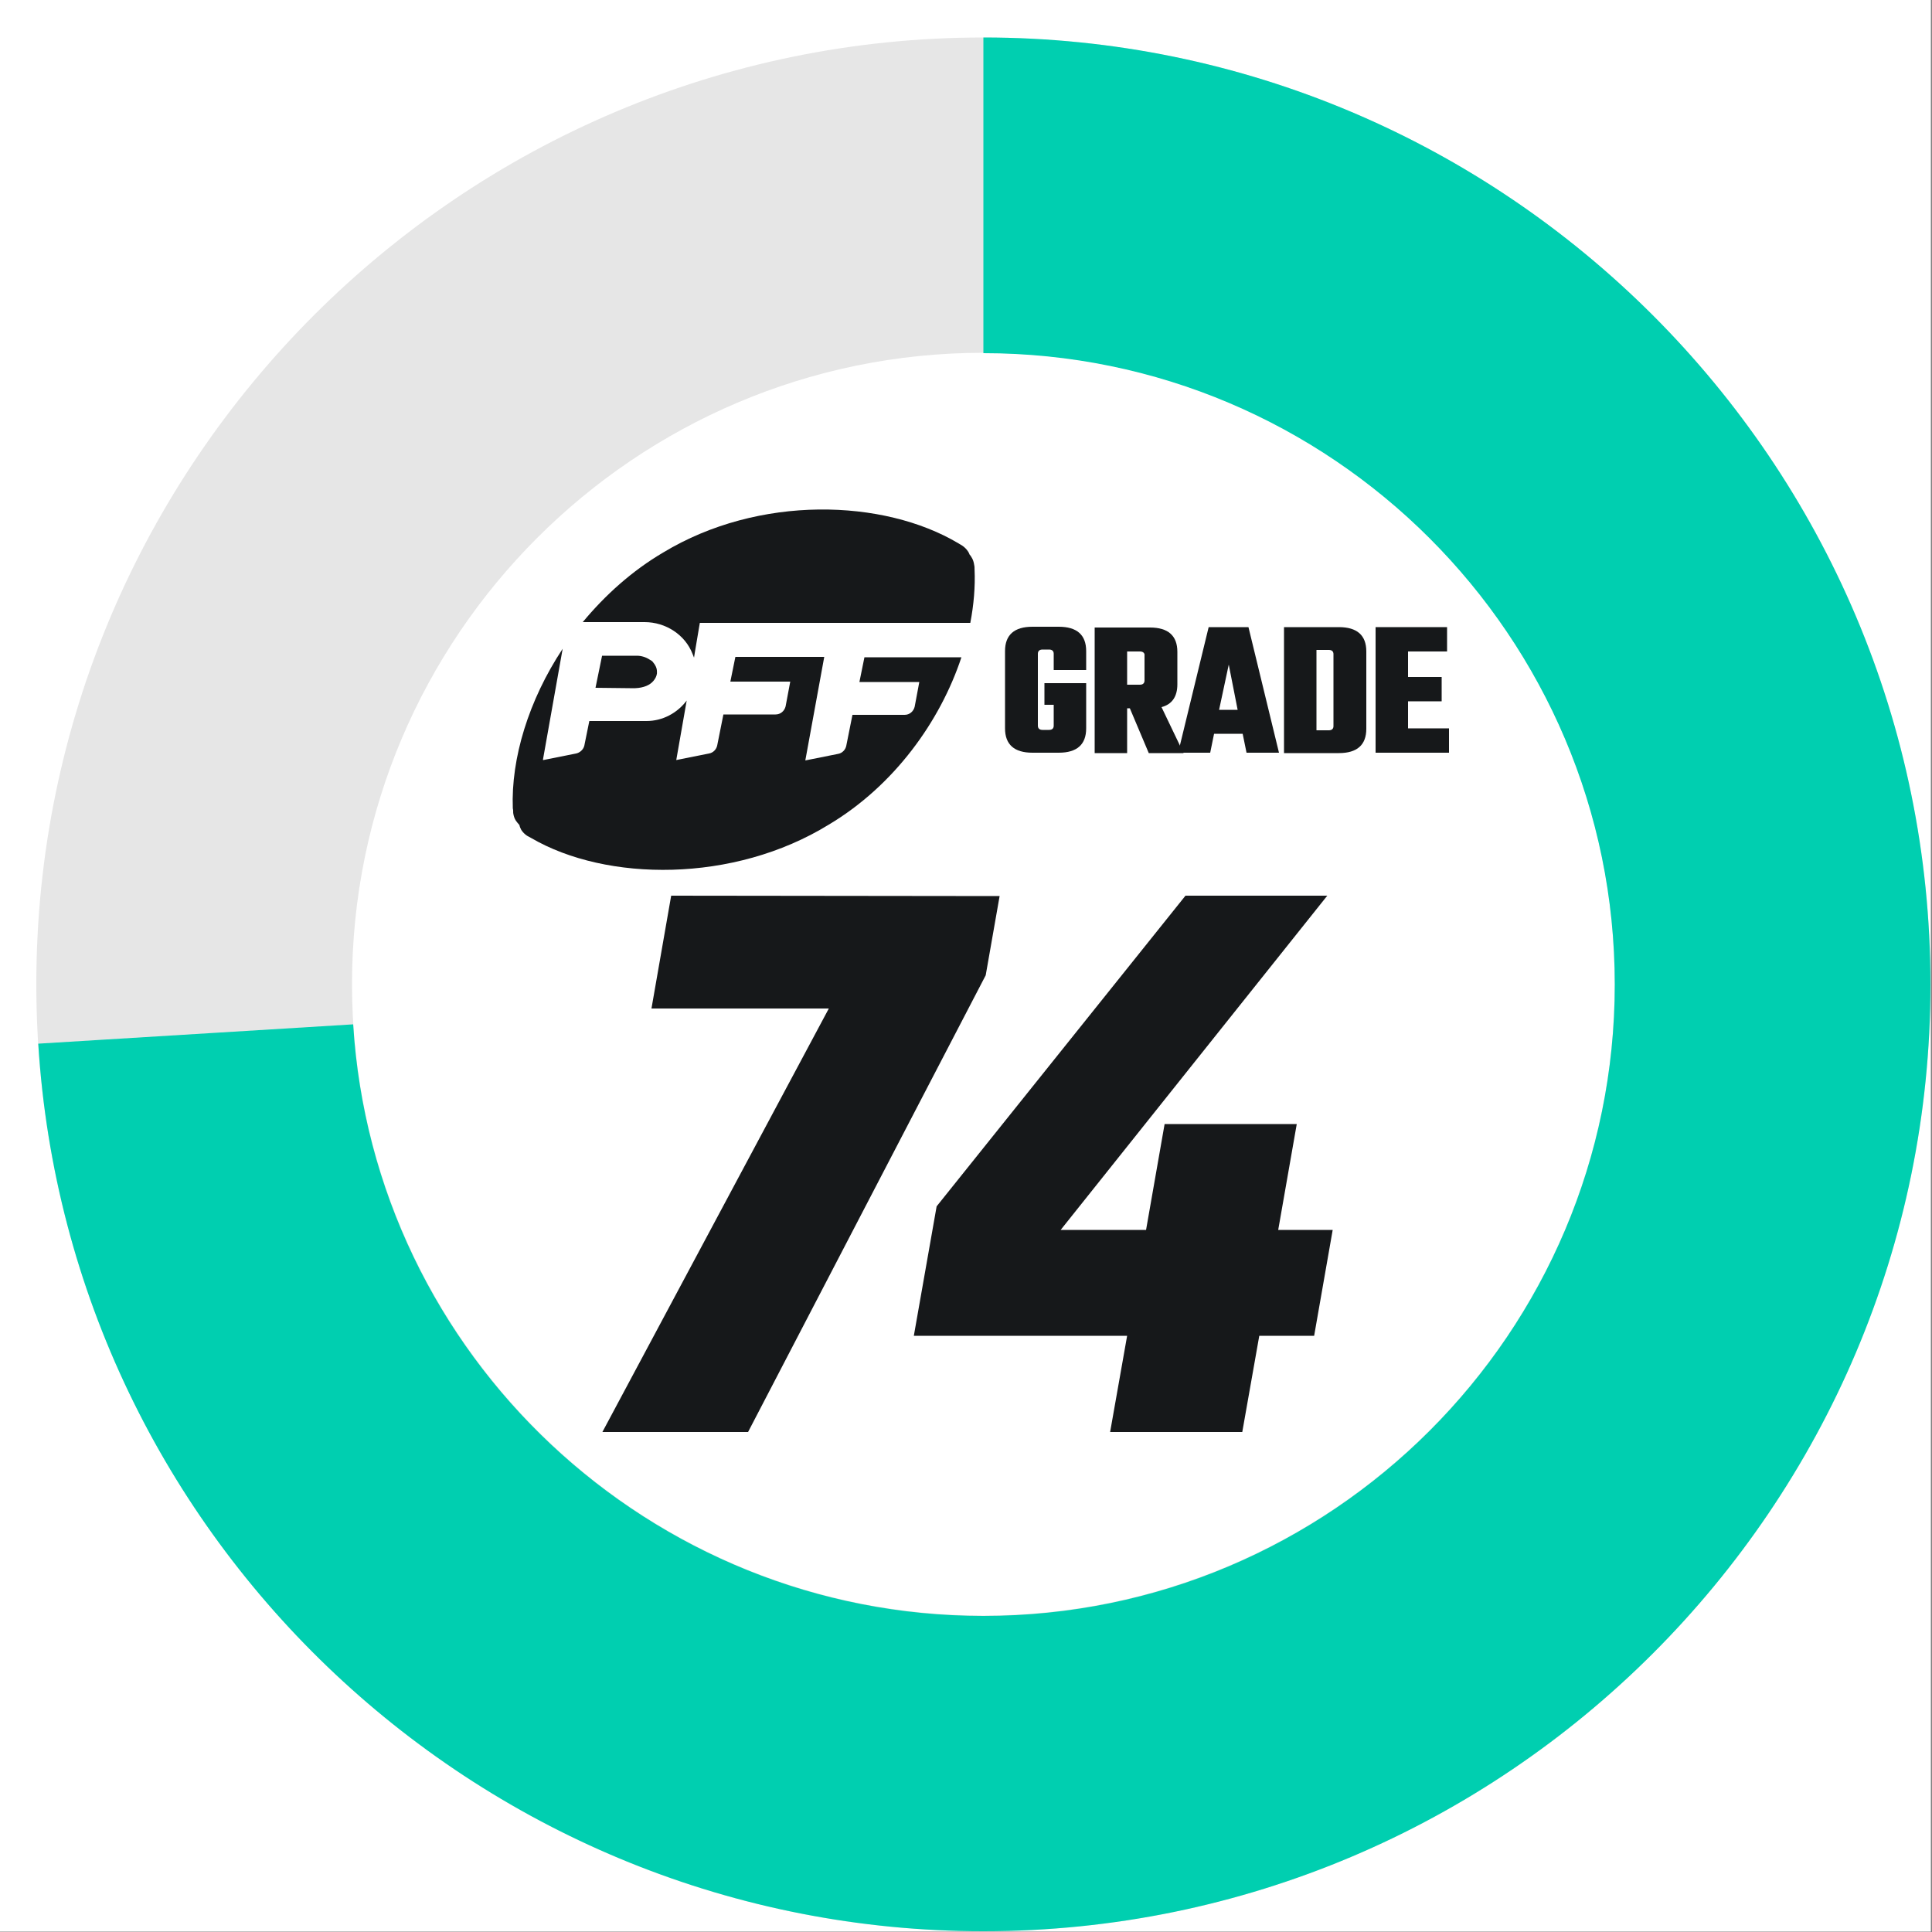
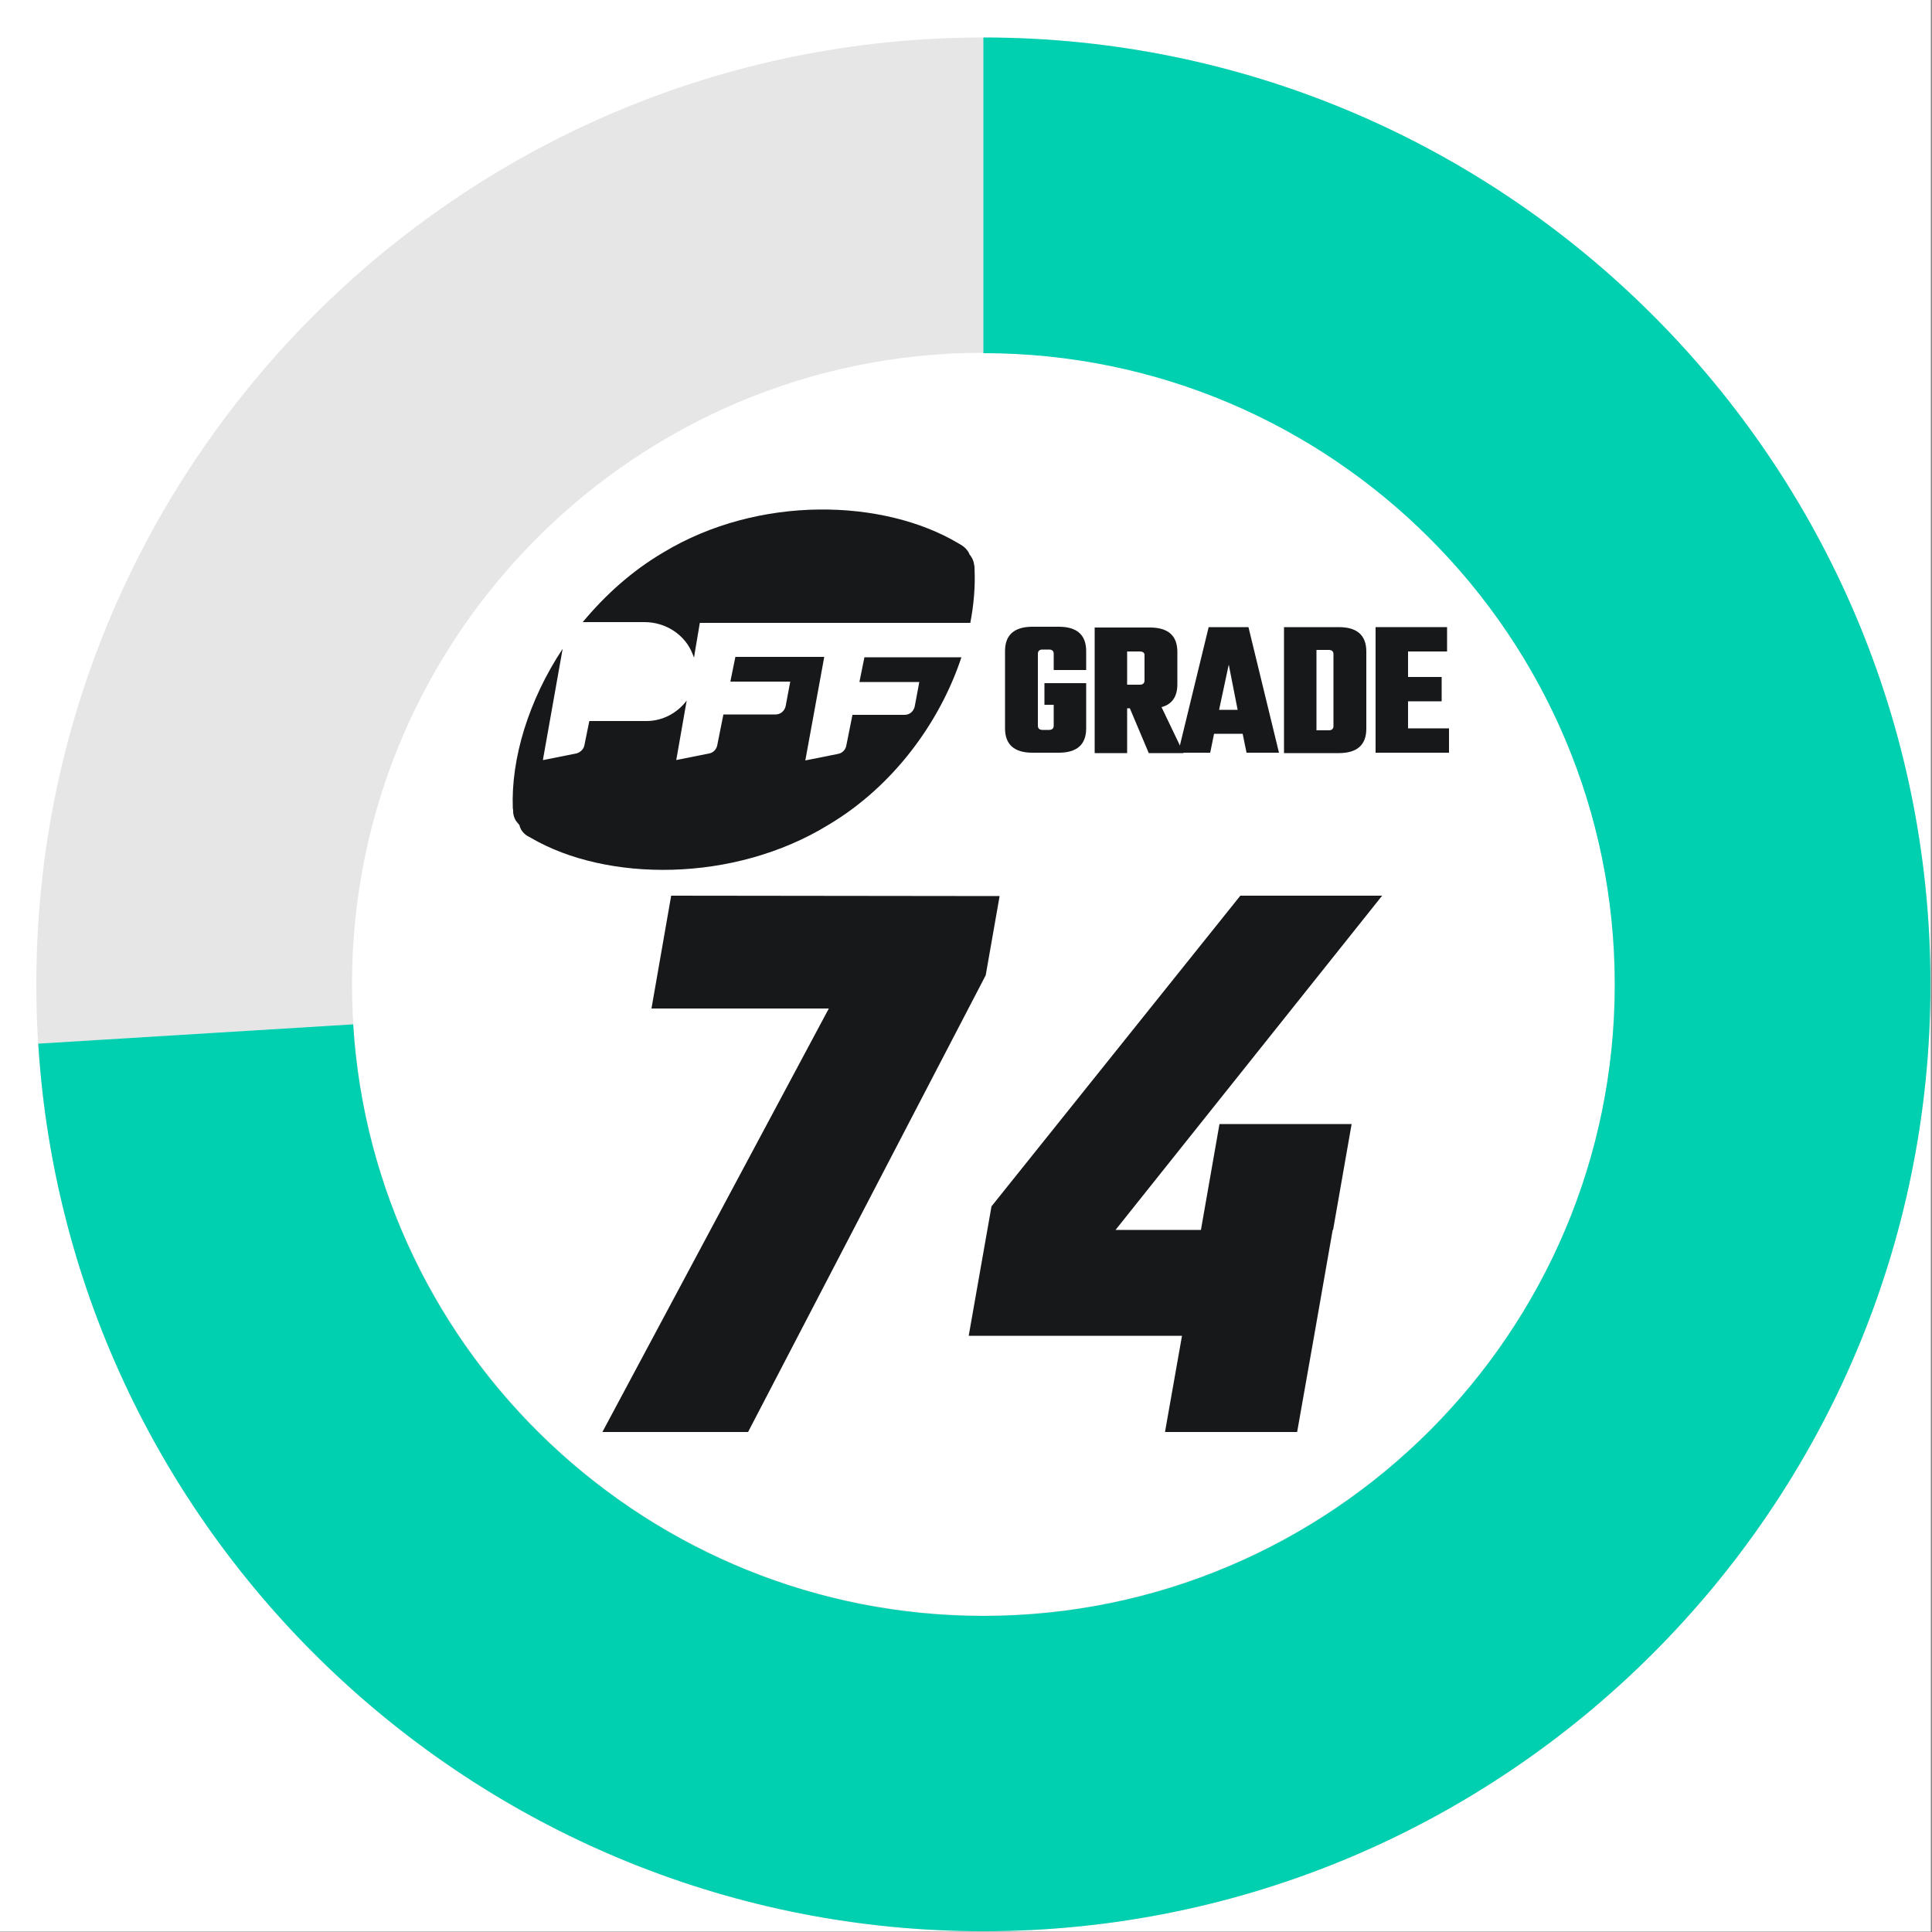
<svg xmlns="http://www.w3.org/2000/svg" version="1.1" id="Layer_1" x="0px" y="0px" viewBox="0 0 500 500" style="enable-background:new 0 0 500 500;" xml:space="preserve">
  <rect x="0" y="0" width="500" height="500" fill="#808080" stroke="none" />
  <style type="text/css">
	.st0{fill:#FFFFFF;}
	.st1{fill:#E6E6E6;}
	.st2{fill:#00CFB0;}
	.st3{fill-rule:evenodd;clip-rule:evenodd;fill:#16181A;}
	.st4{fill:#16181A;}
</style>
  <rect x="-0.3" y="-0.1" class="st0" width="500" height="500" />
  <g>
    <path class="st1" d="M254.5,499.8C119.4,499.8,9.4,389.9,9.4,254.7c0-135.1,110-245,245.1-245s245.1,109.9,245.1,245.1   C499.6,389.9,389.6,499.8,254.5,499.8z M254.5,91.3c-90.1,0-163.4,73.3-163.4,163.4s73.3,163.4,163.4,163.4s163.4-73.3,163.4-163.4   S344.6,91.3,254.5,91.3z" />
    <path class="st2" d="M254.5,499.8c-129.2,0-236.6-100.9-244.6-229.7l81.5-5c5.3,85.8,76.9,153.1,163.1,153.1   c90.1,0,163.4-73.3,163.4-163.4S344.6,91.4,254.5,91.4V9.7c135.1,0,245.1,109.9,245.1,245.1C499.6,389.9,389.6,499.8,254.5,499.8z" />
  </g>
  <g>
    <g id="pff-logo-copy">
      <g id="Group" transform="translate(20.116, 43)">
        <path id="Fill-6" class="st3" d="M188.3,153.8l8.5-1.7c1.1-0.2,1.9-1.1,2.1-2.1l1.6-8H214c1.3,0,2.3-0.9,2.6-2.1l1.2-6.4h-15.5     l1.3-6.4h25.1c-5.5,16.6-17.4,33.2-34.3,43.3c-24.7,15.2-57.6,14.8-77,3.5c-0.4-0.2-0.7-0.4-1.1-0.6c-0.6-0.4-1.1-0.9-1.5-1.5     c-0.2-0.4-0.4-0.8-0.5-1.3c-0.3-0.3-0.6-0.7-0.9-1.1c-0.4-0.6-0.6-1.3-0.7-2c0-0.4,0-0.8-0.1-1.2c-0.5-12.9,4.1-28,12.9-41.3     l-5.1,28.7c0,0,0,0.1,0.1,0.1l8.5-1.7c0.9-0.2,1.7-0.9,2-1.7c0-0.1,0.1-0.2,0.1-0.3l1.3-6.4h14.8c4.2,0,8-2.1,10.4-5.3l-2.7,15.4     l8.5-1.7c1.1-0.2,1.9-1.1,2.1-2.1l1.6-8h13.5c1.3,0,2.3-0.9,2.6-2.1l1.2-6.4h-15.5l1.3-6.4h23L188.3,153.8z" />
-         <path id="Fill-1" class="st3" d="M149,133.2c0.5-0.6,0.8-1.2,0.9-1.9c0-0.2,0-0.3,0-0.5c0-0.9-0.4-1.7-1-2.4     c-0.2-0.3-0.5-0.5-0.9-0.7c-0.9-0.6-2.1-1-3.3-1h-0.2c-0.1,0-0.2,0-0.4,0h-8.4L134,135l8.9,0.1h1.4     C146.5,135,148.1,134.3,149,133.2" />
        <path id="Fill-3" class="st3" d="M231,118.2c0.9-4.7,1.3-9.4,1.1-13.8c0-0.4,0-0.8-0.1-1.2c-0.1-0.7-0.3-1.4-0.7-2     c-0.1-0.2-0.3-0.5-0.5-0.7c-0.1-0.3-0.2-0.5-0.4-0.8c-0.4-0.6-0.9-1.1-1.5-1.5c-0.3-0.2-0.7-0.4-1-0.6     c-19.3-11.5-51.6-12.6-76.4,2.4c-8,4.7-15,11-20.8,18h16c5.5,0,10.5,3.3,12.4,8.2c0.1,0.3,0.3,0.7,0.4,1l0.2-1.3l1.3-7.7H231z" />
      </g>
    </g>
    <g>
      <path class="st4" d="M281.1,173.4h-8.4v-4.2c0-0.7-0.4-1.1-1.2-1.1h-1.7c-0.8,0-1.2,0.4-1.2,1.1v18.6c0,0.7,0.4,1.1,1.2,1.1h1.7    c0.8,0,1.2-0.4,1.2-1.1v-5.4h-2.4v-5.6h10.8v11.7c0,4.2-2.4,6.3-7.1,6.3h-6.8c-4.7,0-7.1-2.1-7.1-6.3v-20c0-4.2,2.4-6.3,7.1-6.3    h6.8c4.7,0,7.1,2.1,7.1,6.3V173.4z" />
      <path class="st4" d="M291.7,183.3v11.6h-8.4v-32.5h14.3c4.7,0,7.1,2.1,7.1,6.3v8.4c0,3.2-1.4,5.2-4.1,5.9l5.7,11.9h-9l-4.9-11.6    L291.7,183.3L291.7,183.3z M295,168.6h-3.3v8.6h3.3c0.8,0,1.2-0.4,1.2-1.1v-6.4C296.3,169,295.8,168.6,295,168.6z" />
      <path class="st4" d="M322.6,194.8l-1-4.9h-7.4l-1,4.9h-8.3l7.9-32.5h10.3l7.9,32.5H322.6z M315.5,183.7h4.8L318,172L315.5,183.7z" />
      <path class="st4" d="M332.3,162.3h14.2c4.7,0,7.1,2.1,7.1,6.3v20c0,4.2-2.4,6.3-7.1,6.3h-14.2V162.3z M345.1,187.9v-18.6    c0-0.7-0.4-1.1-1.2-1.1h-3.2V189h3.2C344.7,189,345.1,188.6,345.1,187.9z" />
      <path class="st4" d="M364.5,188.5H375v6.3h-19v-32.5h18.5v6.3h-10.1v6.6h8.7v6.3h-8.7v7L364.5,188.5L364.5,188.5z" />
    </g>
  </g>
  <g>
    <path class="st4" d="M258.7,231.9l-3.6,20.5l-61.5,118.2h-37.7L214.5,261h-45.9l5.1-29.2L258.7,231.9L258.7,231.9z" />
-     <path class="st4" d="M344.9,318.3l-4.8,27.4h-14.2l-4.4,24.9h-34.2l4.4-24.9h-55.2l5.9-33.5l64.4-80.4h36.7l-69,86.5h22.1l4.8-27.4   h34.2l-4.8,27.4H344.9z" />
+     <path class="st4" d="M344.9,318.3l-4.8,27.4l-4.4,24.9h-34.2l4.4-24.9h-55.2l5.9-33.5l64.4-80.4h36.7l-69,86.5h22.1l4.8-27.4   h34.2l-4.8,27.4H344.9z" />
  </g>
</svg>